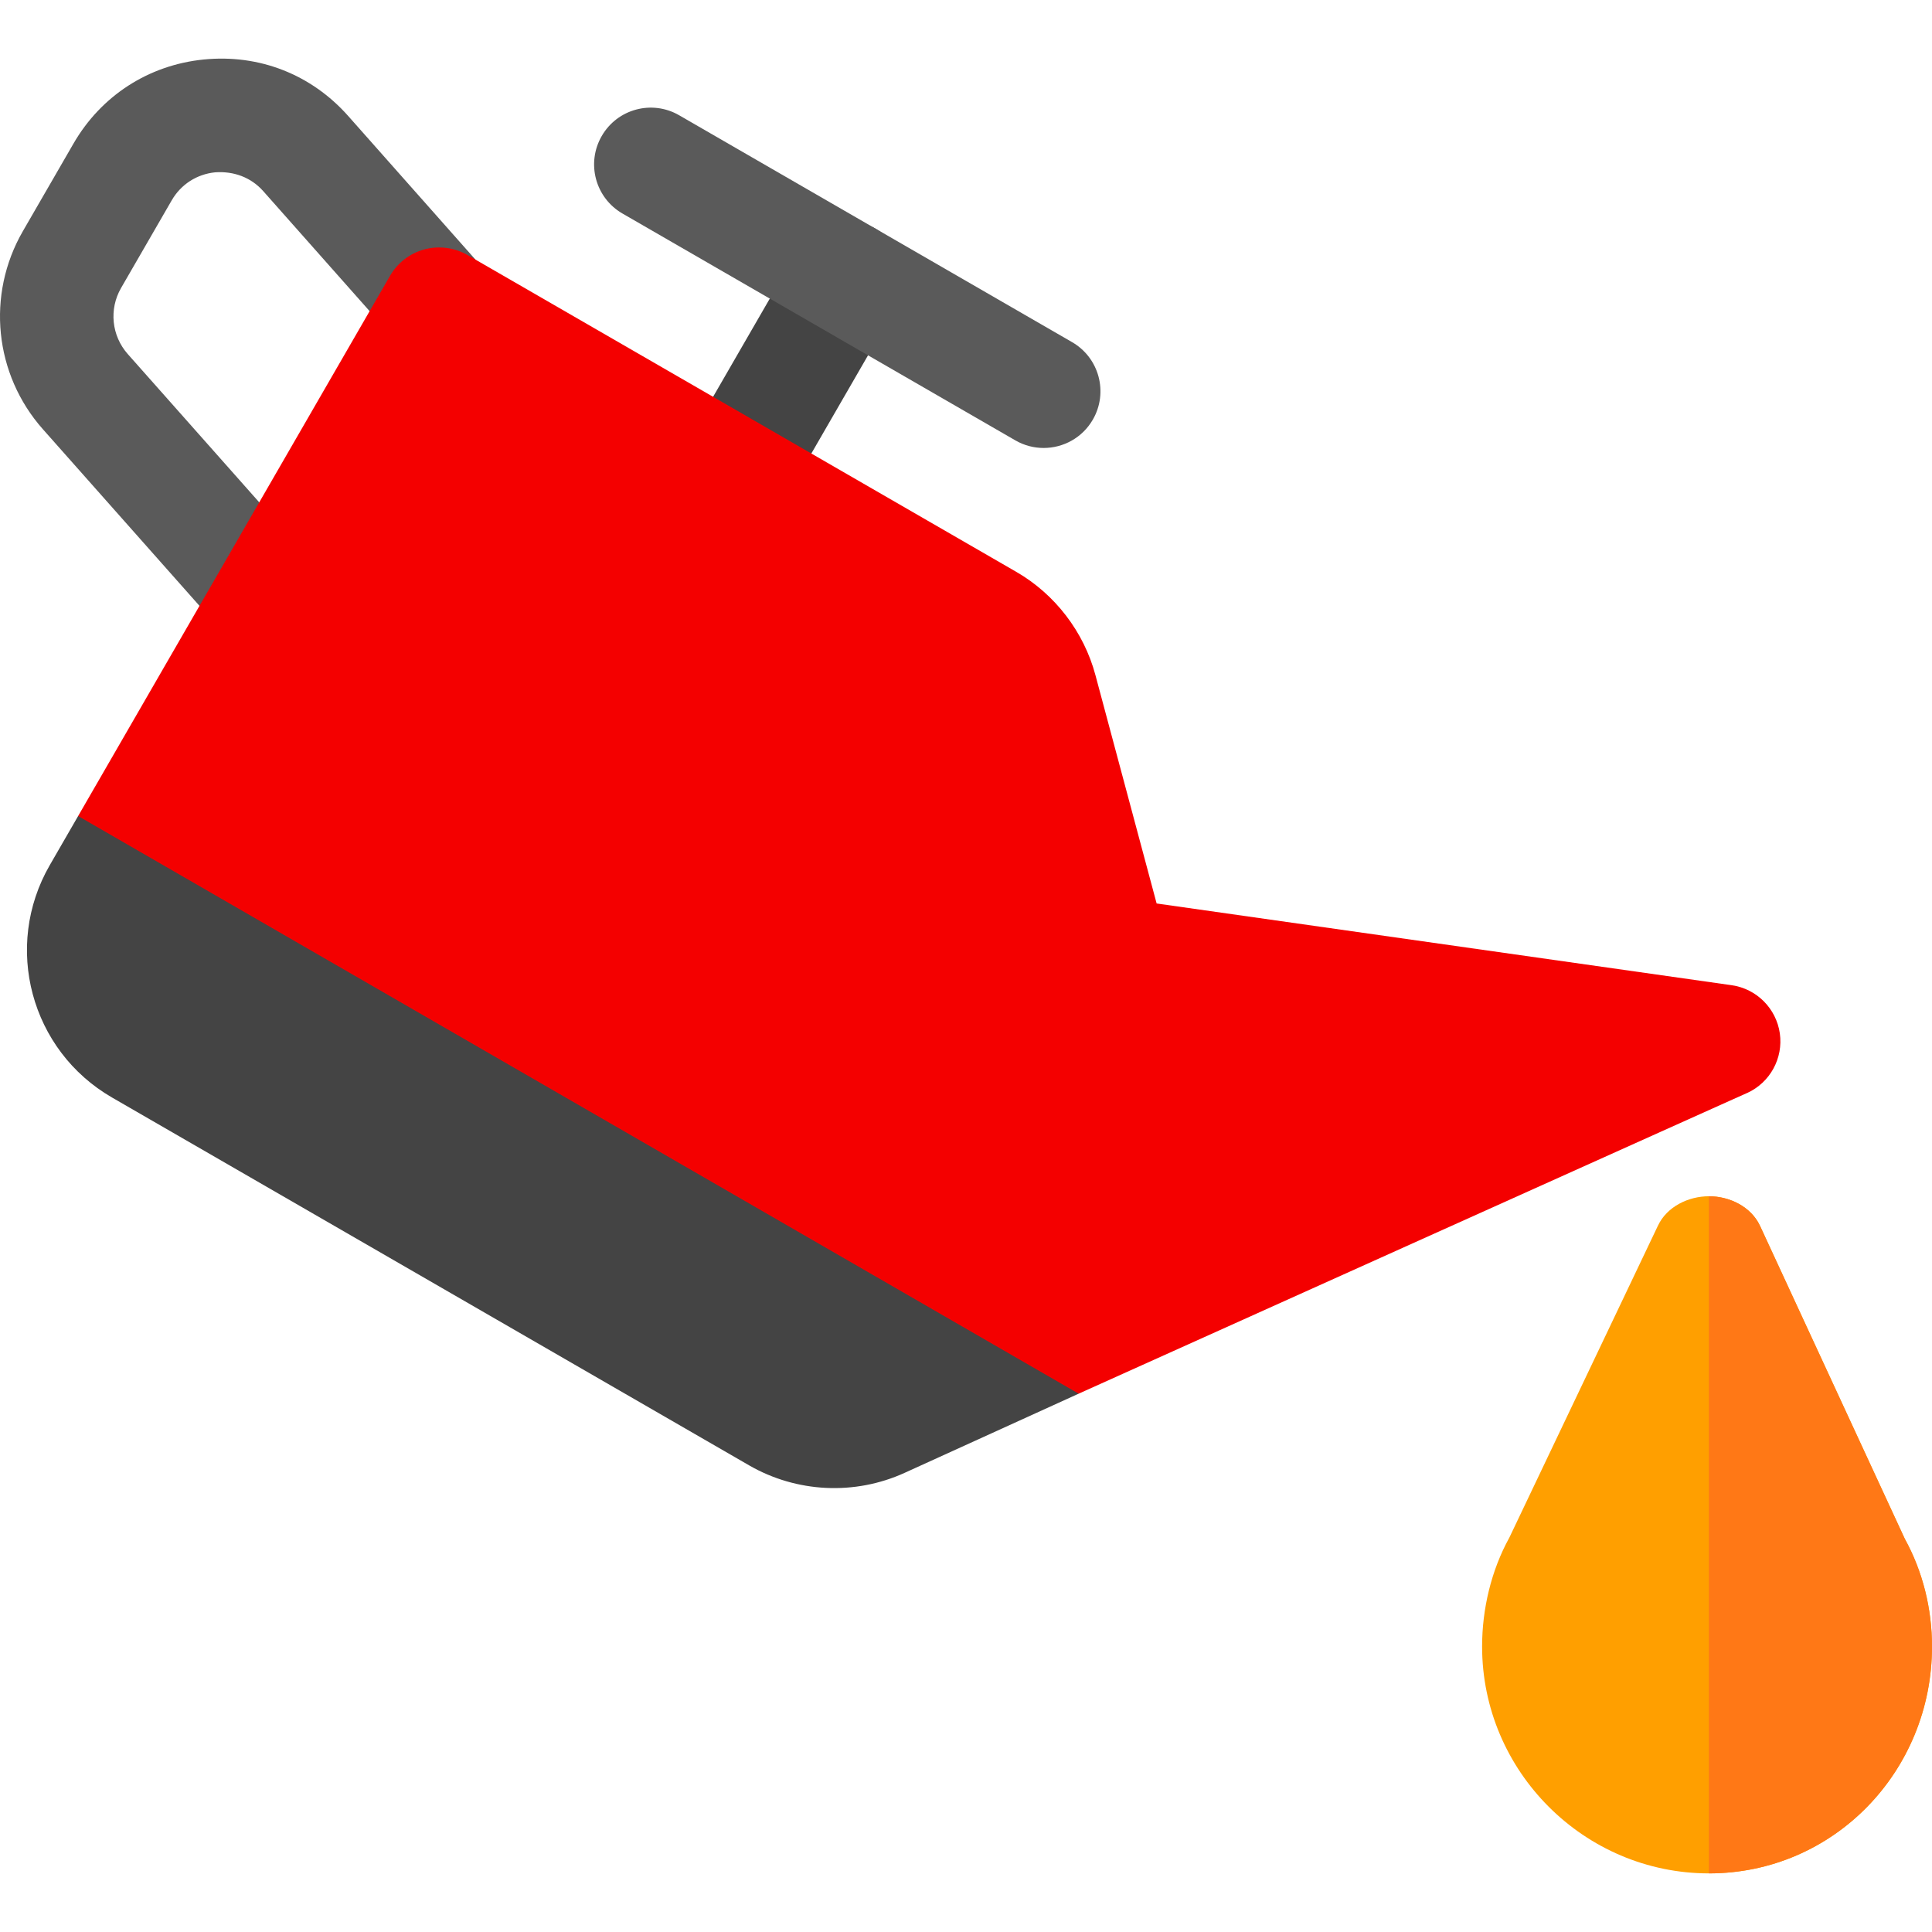
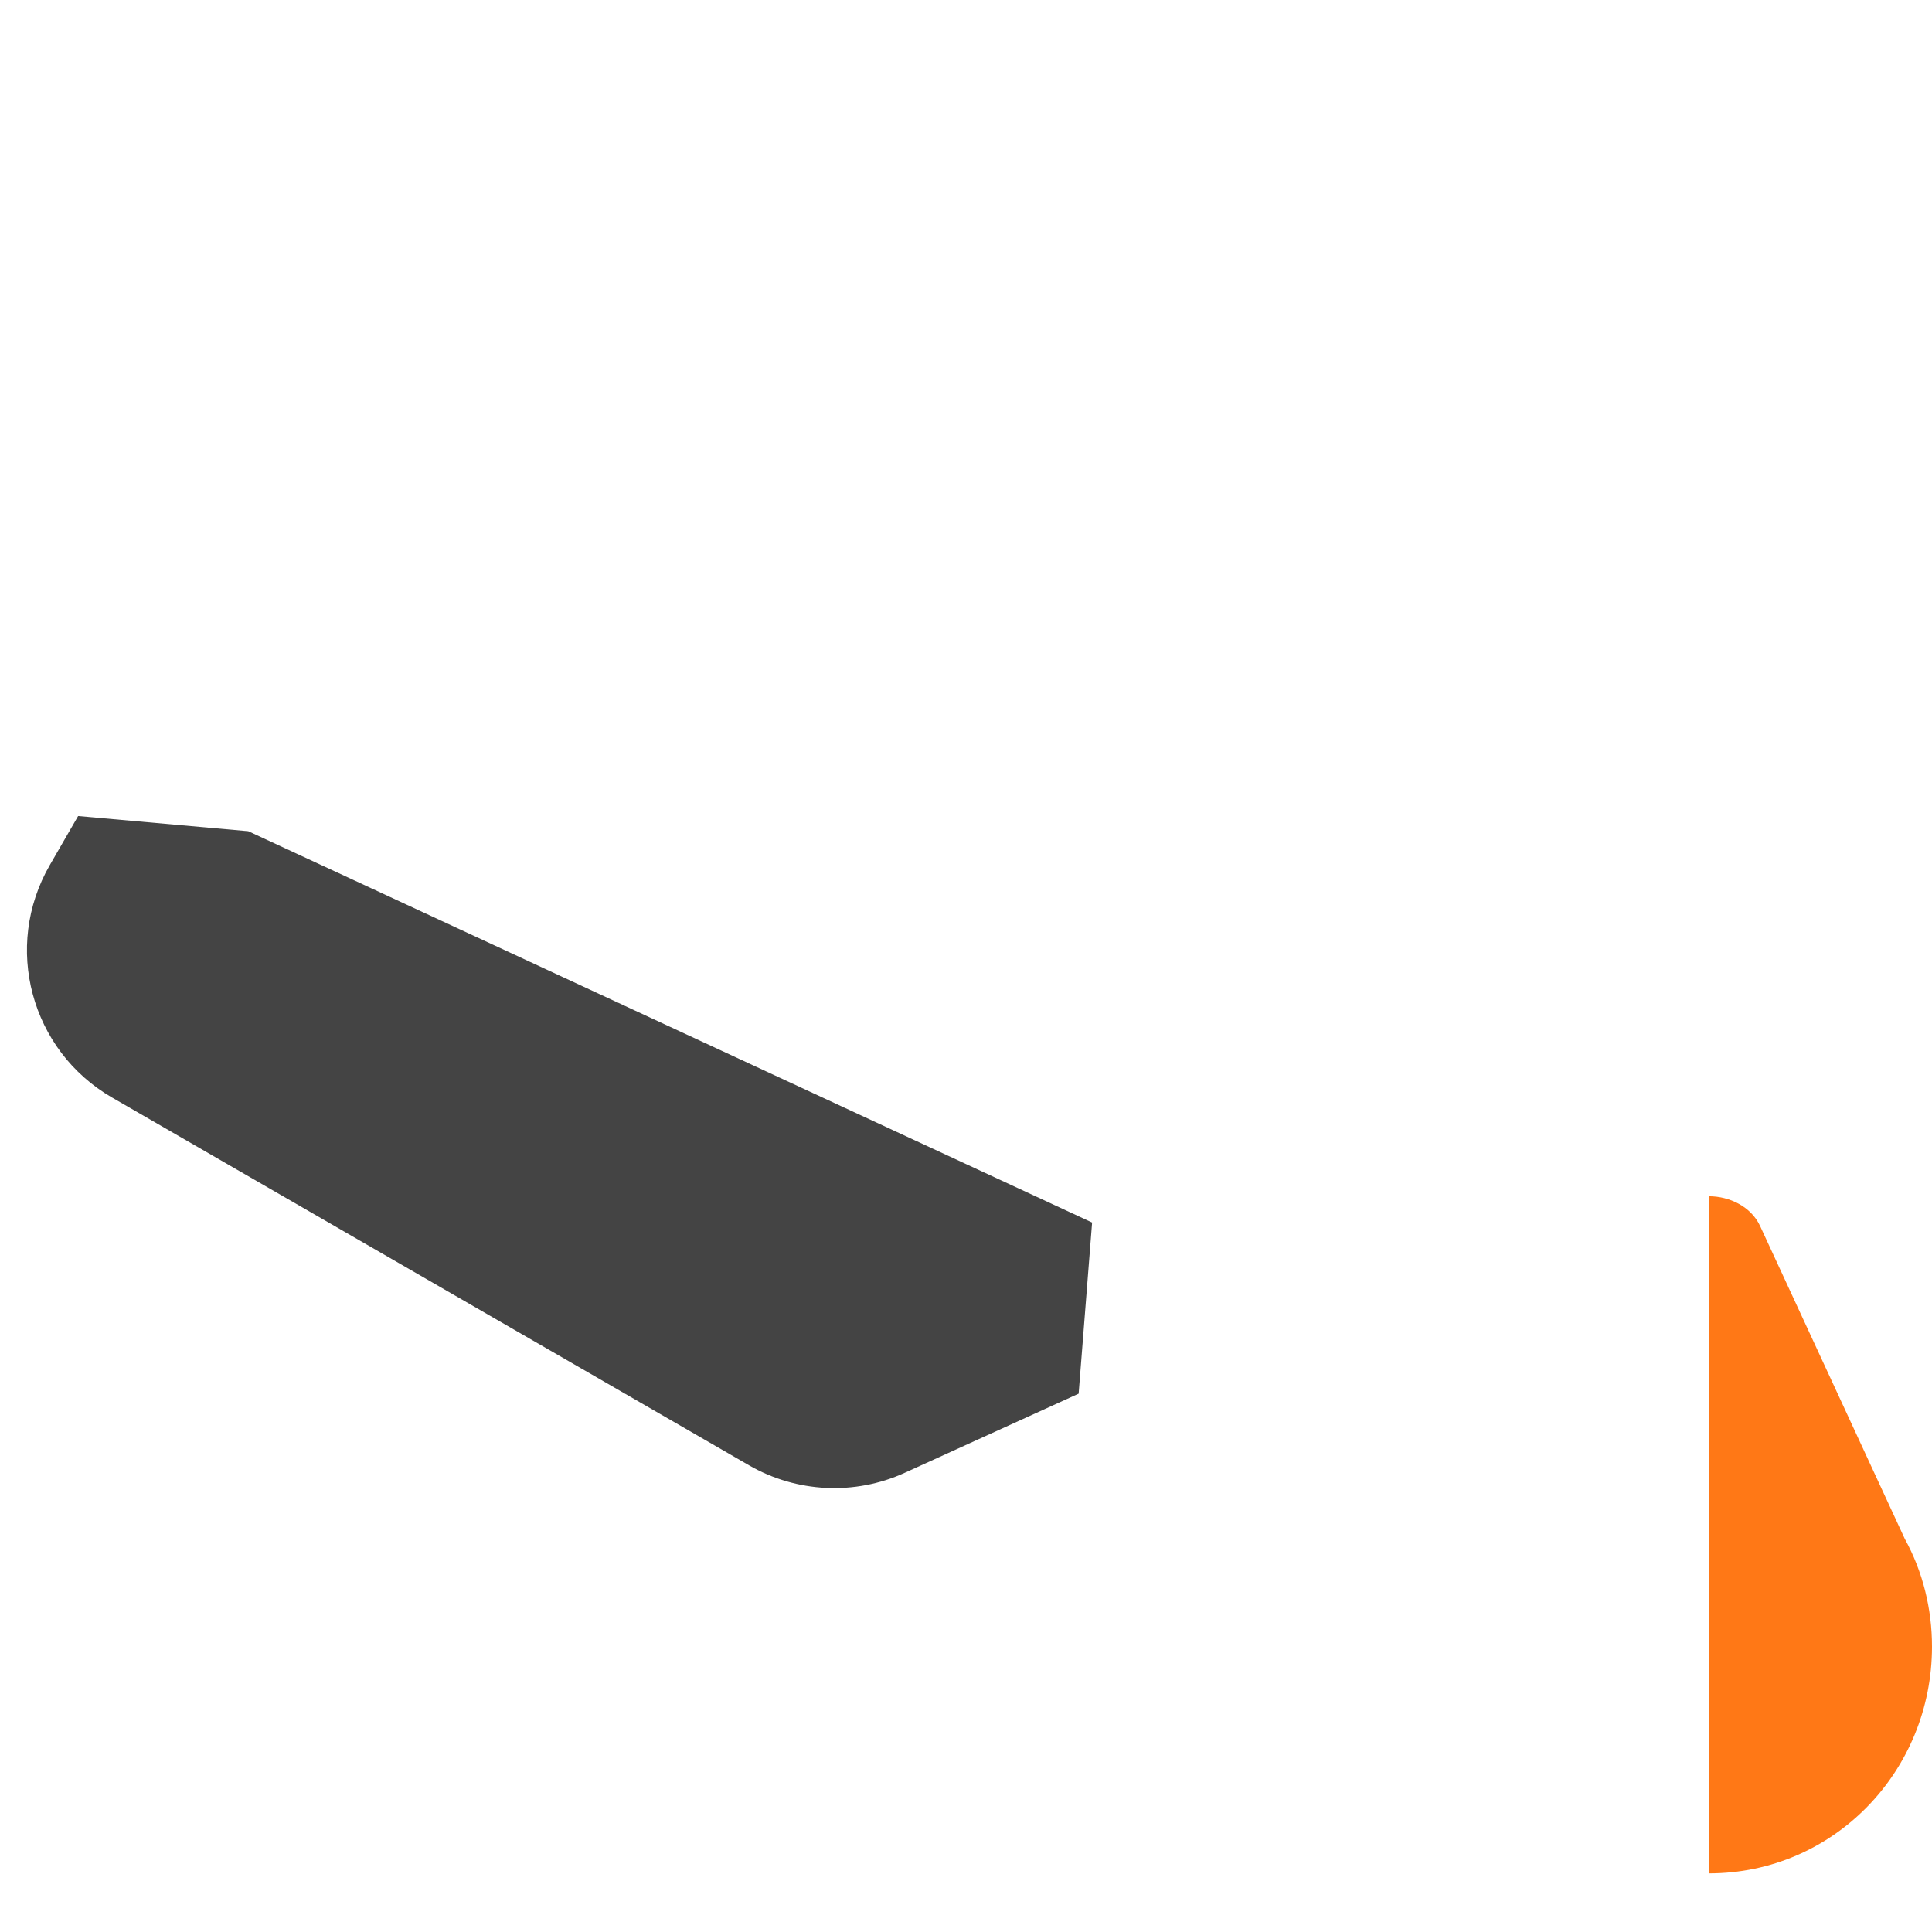
<svg xmlns="http://www.w3.org/2000/svg" version="1.1" id="Capa_1" x="0px" y="0px" viewBox="0 0 512.001 512.001" style="enable-background:new 0 0 512.001 512.001;" xml:space="preserve">
-   <path style="fill:#5A5A5A;" d="M71.295,173.725c-4.139,0-8.278-1.702-11.243-5.064L11.37,113.755  C-1.531,99.209-3.659,78.134,6.042,61.299L19.457,38.08c7.338-12.711,19.917-20.841,34.505-22.309  c14.765-1.482,28.546,3.978,38.277,14.926l35.385,39.935c5.504,6.208,4.932,15.704-1.276,21.208  c-6.208,5.49-15.704,4.932-21.208-1.276L69.755,50.645c-3.229-3.64-7.793-5.327-12.754-4.976c-4.872,0.499-9.071,3.214-11.506,7.441  L32.08,76.329c-3.229,5.607-2.525,12.636,1.775,17.495l48.683,54.906c5.504,6.208,4.947,15.704-1.276,21.208  C78.399,172.477,74.847,173.725,71.295,173.725z" />
  <g>
    <path style="fill:#444444;" d="M65.794,220.283l-45.089-4.022l-7.515,13.015c-12.445,21.581-5.075,49.118,16.511,61.584   l168.812,97.468c12.603,7.274,28.018,8.005,41.213,1.996l46.125-20.985l3.57-45.357L65.794,220.283z" />
-     <path style="fill:#444444;" d="M194.464,140.717c-2.554,0-5.137-0.646-7.499-2.011c-7.192-4.154-9.658-13.341-5.504-20.533   l30.058-52.059c4.139-7.221,13.341-9.658,20.533-5.504c7.192,4.154,9.658,13.341,5.504,20.533l-30.058,52.059   C204.708,138.031,199.66,140.717,194.464,140.717z" />
  </g>
-   <path style="fill:#5A5A5A;" d="M276.58,118.716c-2.554,0-5.137-0.646-7.499-2.011L164.964,56.589  c-7.192-4.154-9.658-13.341-5.504-20.533c4.139-7.206,13.341-9.672,20.533-5.504L284.11,90.669  c7.192,4.154,9.658,13.341,5.504,20.533C286.825,116.03,281.776,118.716,276.58,118.716z" />
-   <path style="fill:#FF9F00;" d="M504.787,407.796l-38.374-82.96c-2.406-5.109-8.117-7.815-13.526-7.815s-11.122,2.706-13.526,7.815  l-39.376,82.66c-4.808,8.716-7.214,18.937-7.214,28.857c0,33.063,27.053,60.116,60.116,60.116s59.114-27.053,59.114-60.116  C512.001,426.432,509.595,416.512,504.787,407.796z" />
-   <path style="fill:#F40000;" d="M458.933,261.095l-152.412-21.663l-16.218-60.513c-3.068-11.477-10.714-21.457-21.003-27.387  L123.897,67.581c-3.449-1.982-7.588-2.51-11.404-1.497c-3.845,1.027-7.133,3.552-9.129,7.001  c-2.275,3.942-85.081,147.369-82.66,143.176L285.852,369.34c4.519-2.056,186.908-84.119,177.161-79.684  c6.076-2.759,9.599-9.203,8.66-15.807C470.719,267.245,465.538,262.049,458.933,261.095z" />
  <path style="fill:#FF7816;" d="M512.001,436.351c0,33.063-26.051,60.116-59.114,60.116V317.02c5.41,0,11.121,2.706,13.526,7.815  l38.374,82.96C509.595,416.512,512.001,426.432,512.001,436.351z" />
  <g>
</g>
  <g>
</g>
  <g>
</g>
  <g>
</g>
  <g>
</g>
  <g>
</g>
  <g>
</g>
  <g>
</g>
  <g>
</g>
  <g>
</g>
  <g>
</g>
  <g>
</g>
  <g>
</g>
  <g>
</g>
  <g>
</g>
</svg>